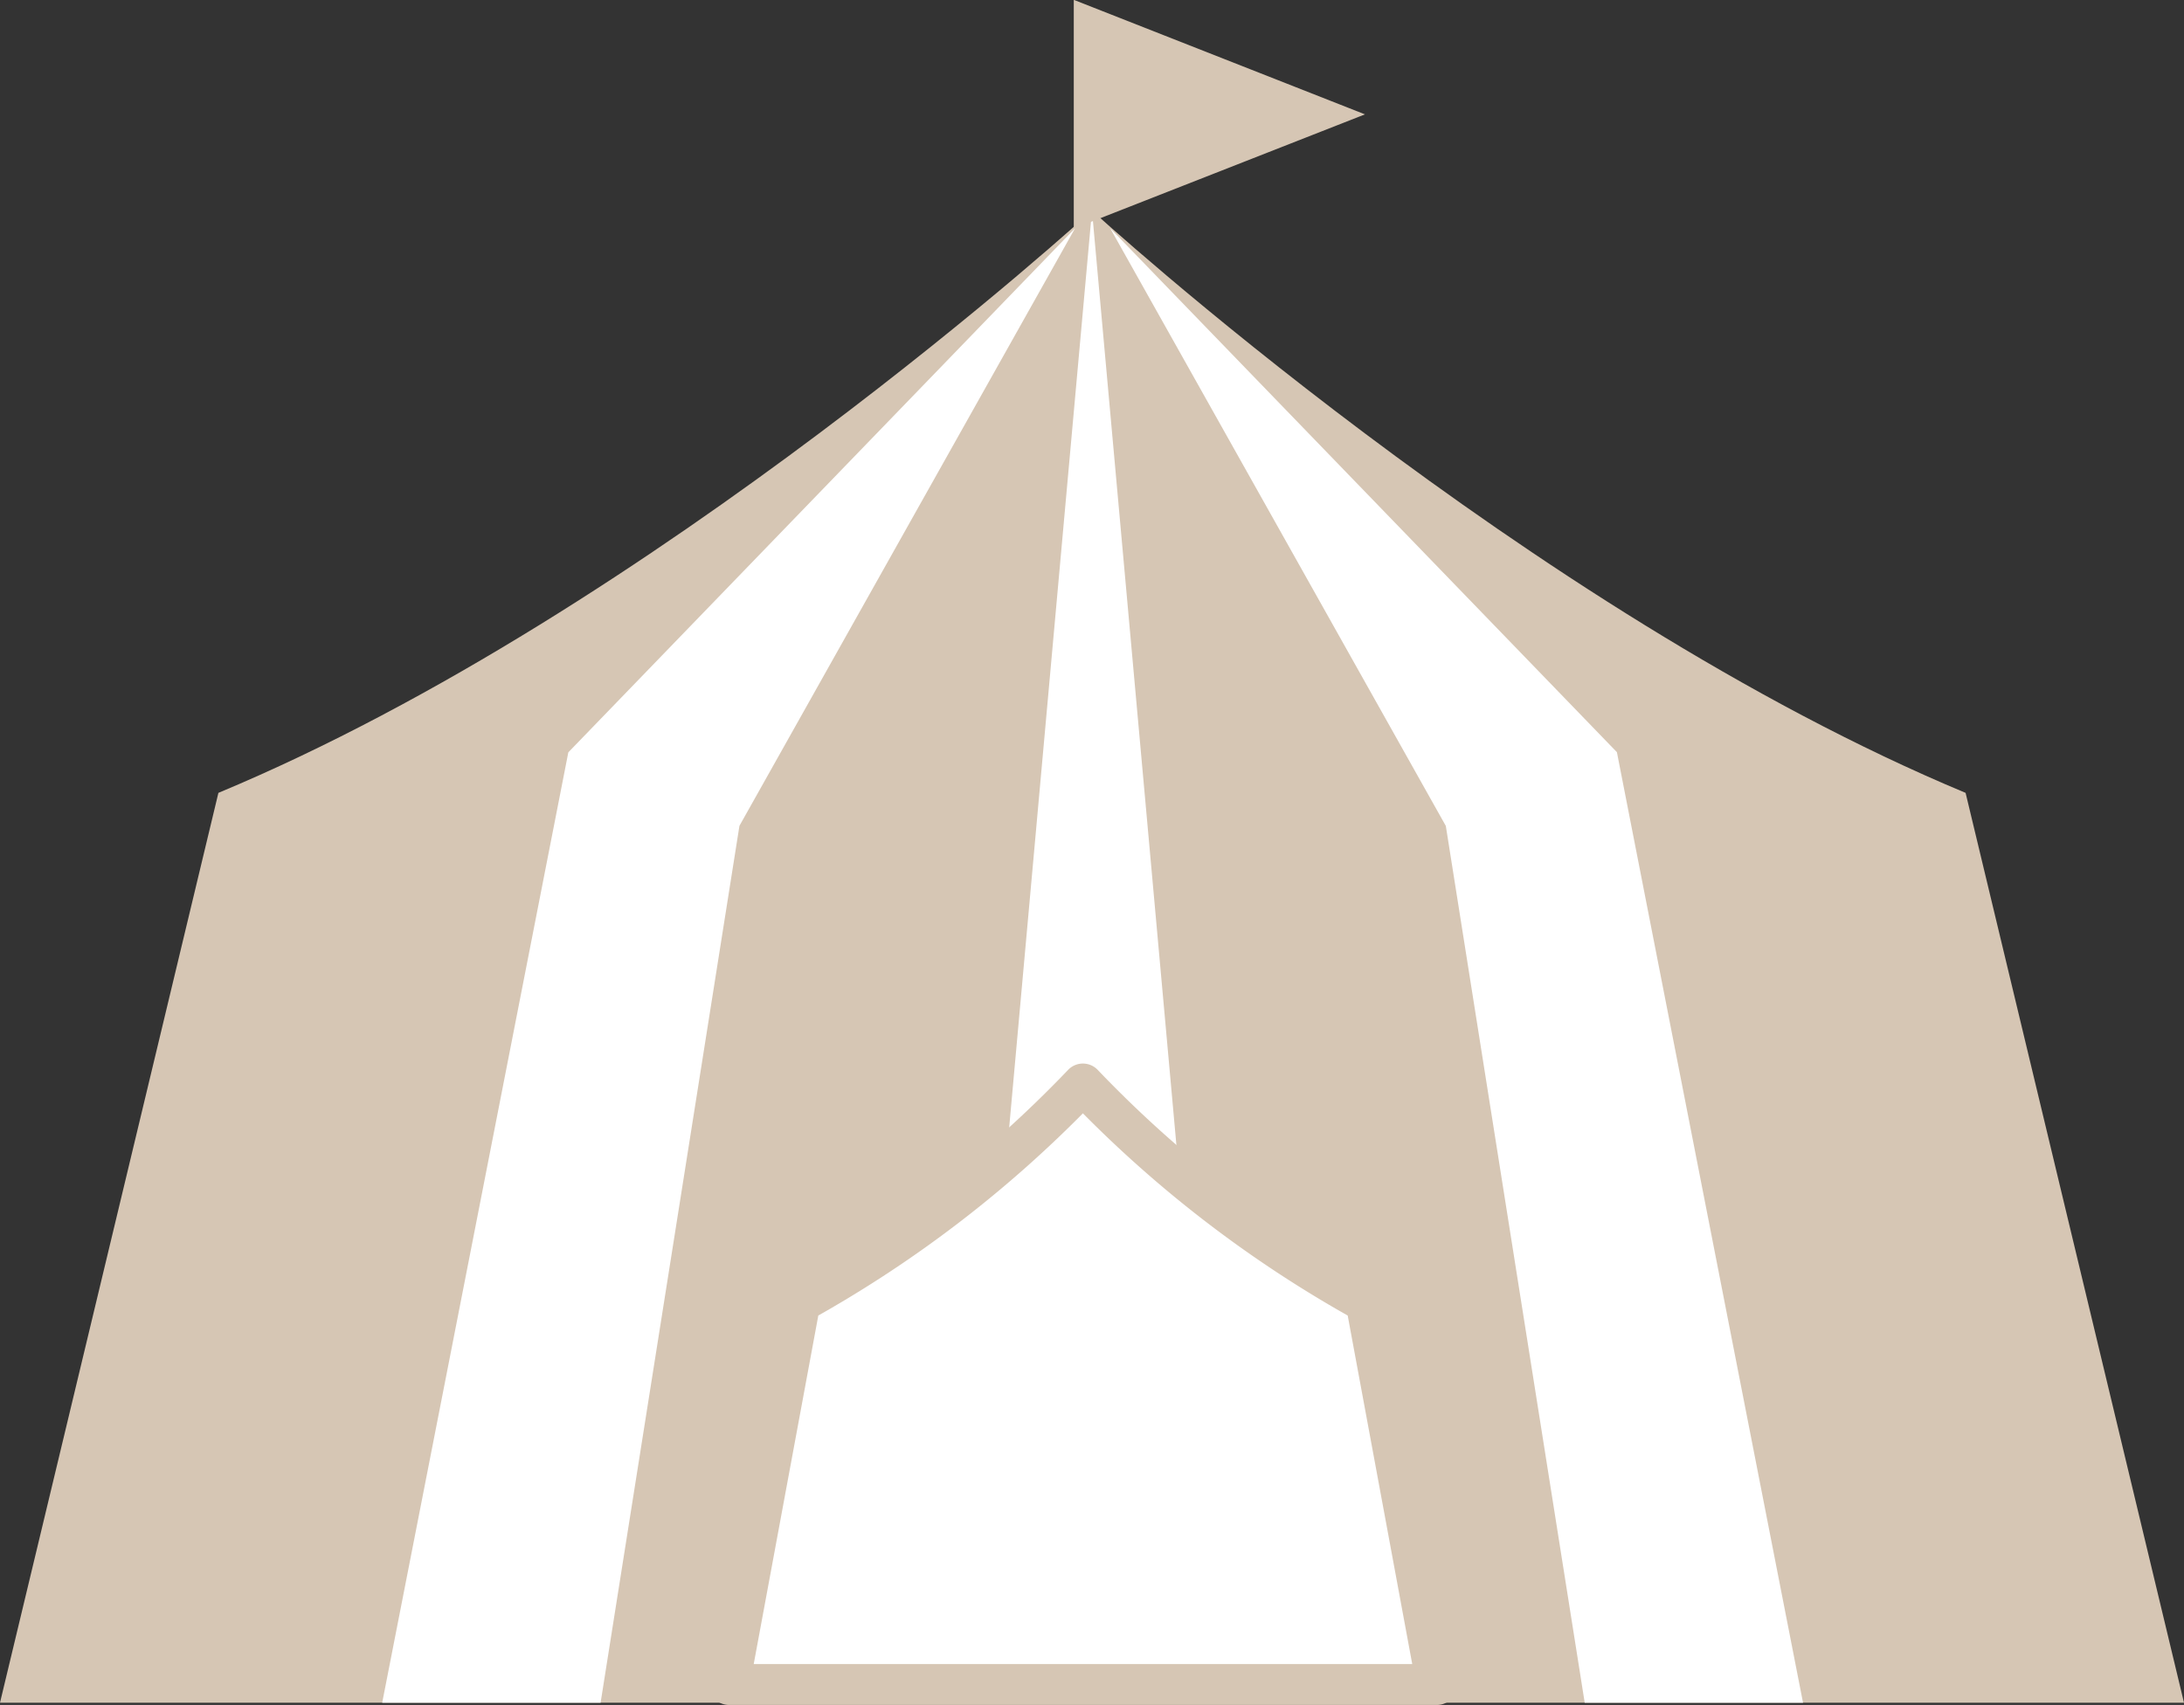
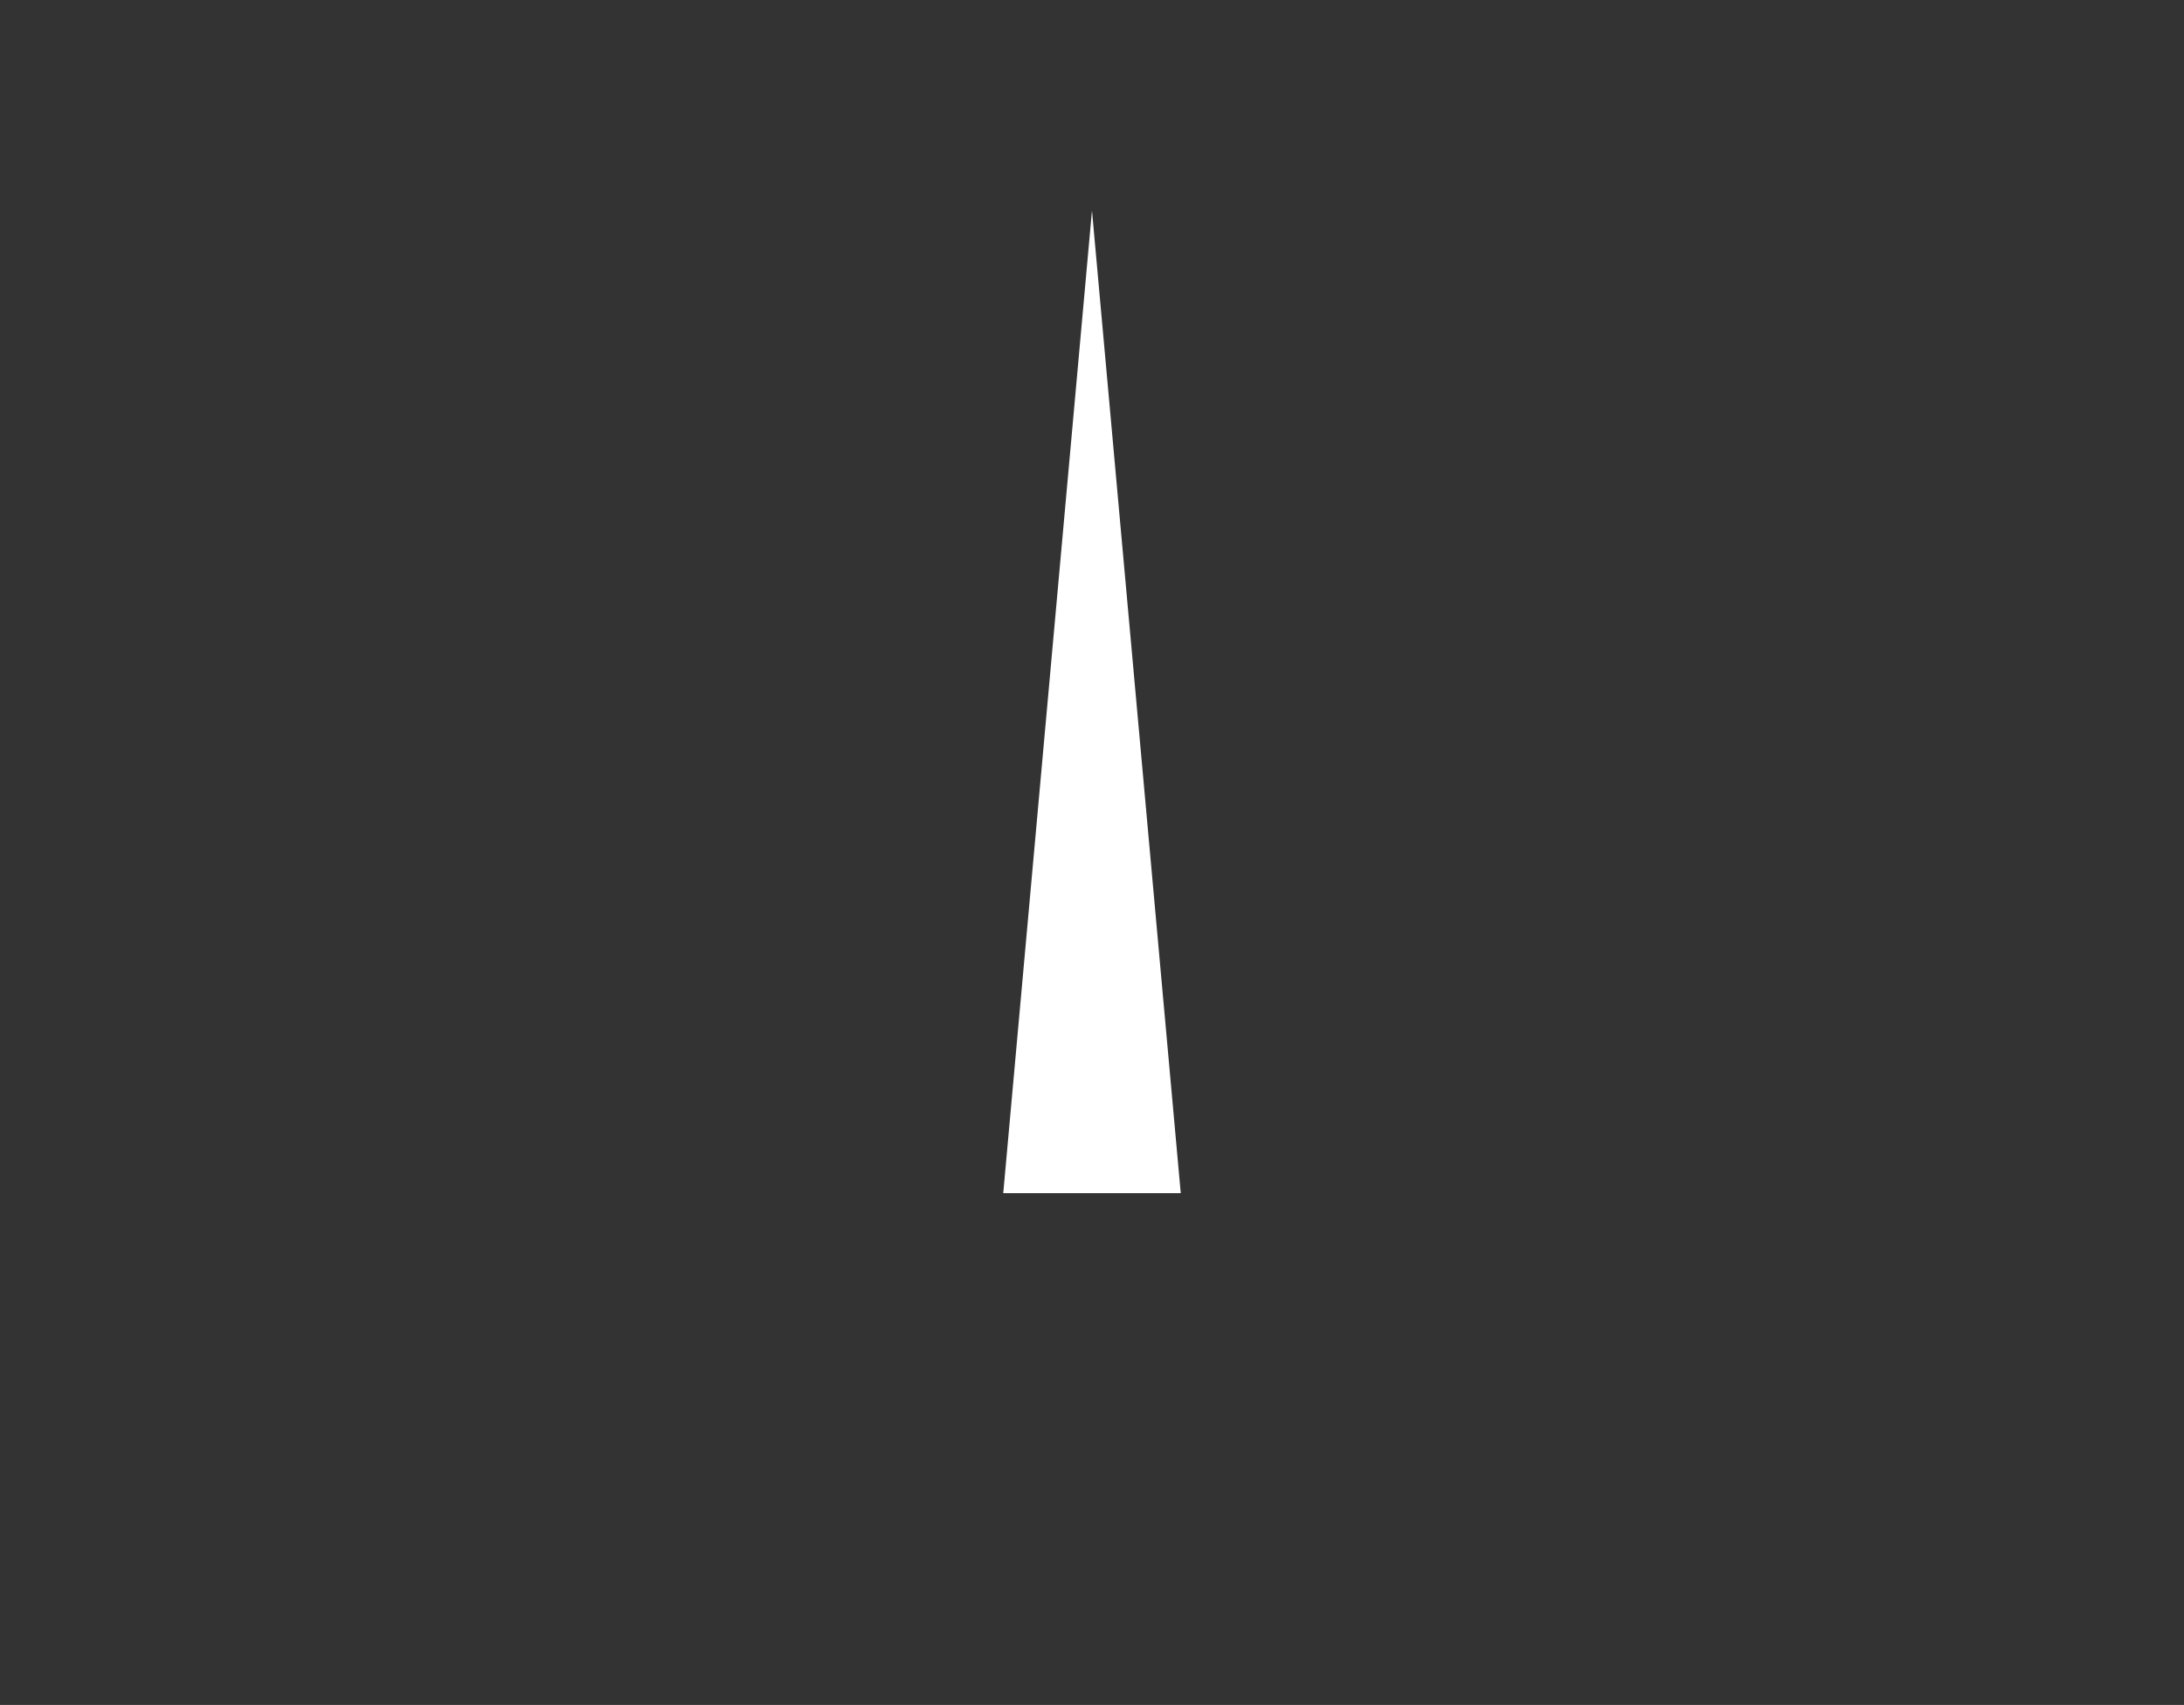
<svg xmlns="http://www.w3.org/2000/svg" width="53.389" height="41.685" viewBox="0 0 53.389 41.685">
  <rect x="0" y="0" width="53.389" height="41.685" fill="#333333" stroke="none" />
  <g id="グループ_1487" data-name="グループ 1487" transform="translate(-773.5 -434.215)">
-     <path id="パス_20187" data-name="パス 20187" d="M826.889,476.482H773.5l5.339-22.245C789.517,449.788,800.194,440,800.194,440s10.678,9.788,21.356,14.237Z" transform="translate(0 -0.637)" fill="#D6C6B4" />
    <path id="パス_20188" data-name="パス 20188" d="M803.231,440l2.17,24.025h-4.339Z" transform="translate(-3.037 -0.638)" fill="#fff" />
-     <path id="パス_20189" data-name="パス 20189" d="M800.938,440.486,788.55,453.3,784,476.536h5.339l3.394-21.439Z" transform="translate(-1.157 -0.691)" fill="#fff" />
-     <path id="パス_20190" data-name="パス 20190" d="M804,440.486l12.387,12.81,4.55,23.24H815.6L812.205,455.1Z" transform="translate(-3.361 -0.691)" fill="#fff" />
-     <path id="パス_20191" data-name="パス 20191" d="M810.831,478.682h-17.3l1.731-9.343A28.986,28.986,0,0,0,802.179,464a28.984,28.984,0,0,0,6.922,5.339Z" transform="translate(-2.207 -3.282)" fill="#fff" stroke="#D6C6B4" stroke-linecap="round" stroke-linejoin="round" stroke-width="1" />
-     <path id="パス_20192" data-name="パス 20192" d="M810.118,437.011l-7.118-2.8v5.593Z" transform="translate(-3.251 0)" fill="#D6C6B4" />
  </g>
</svg>